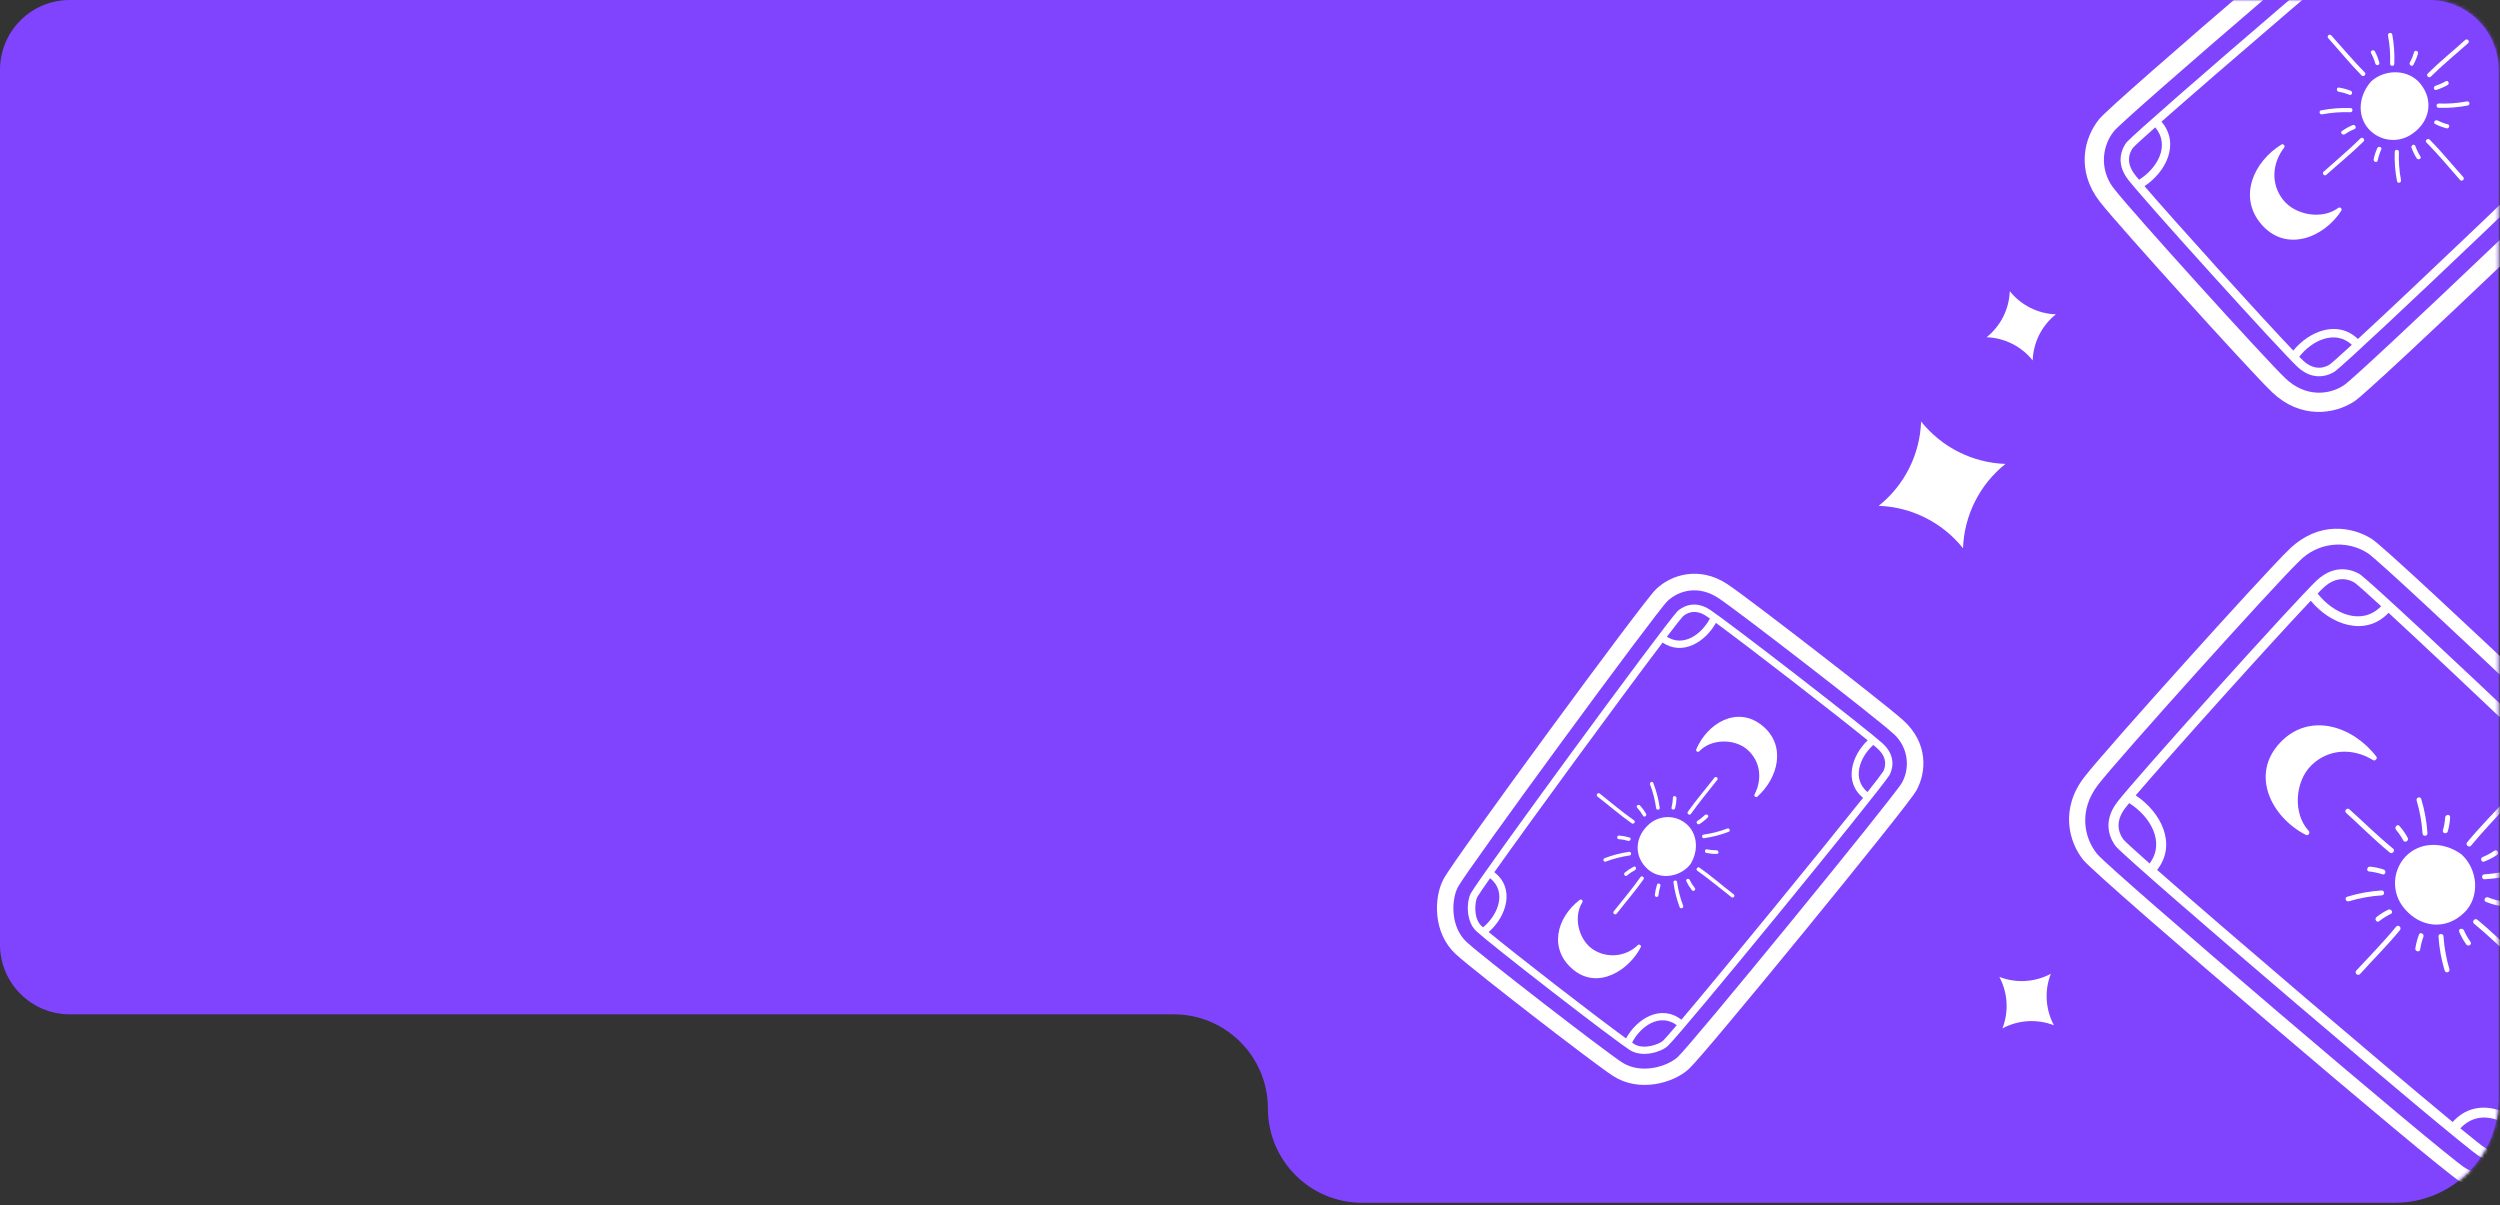
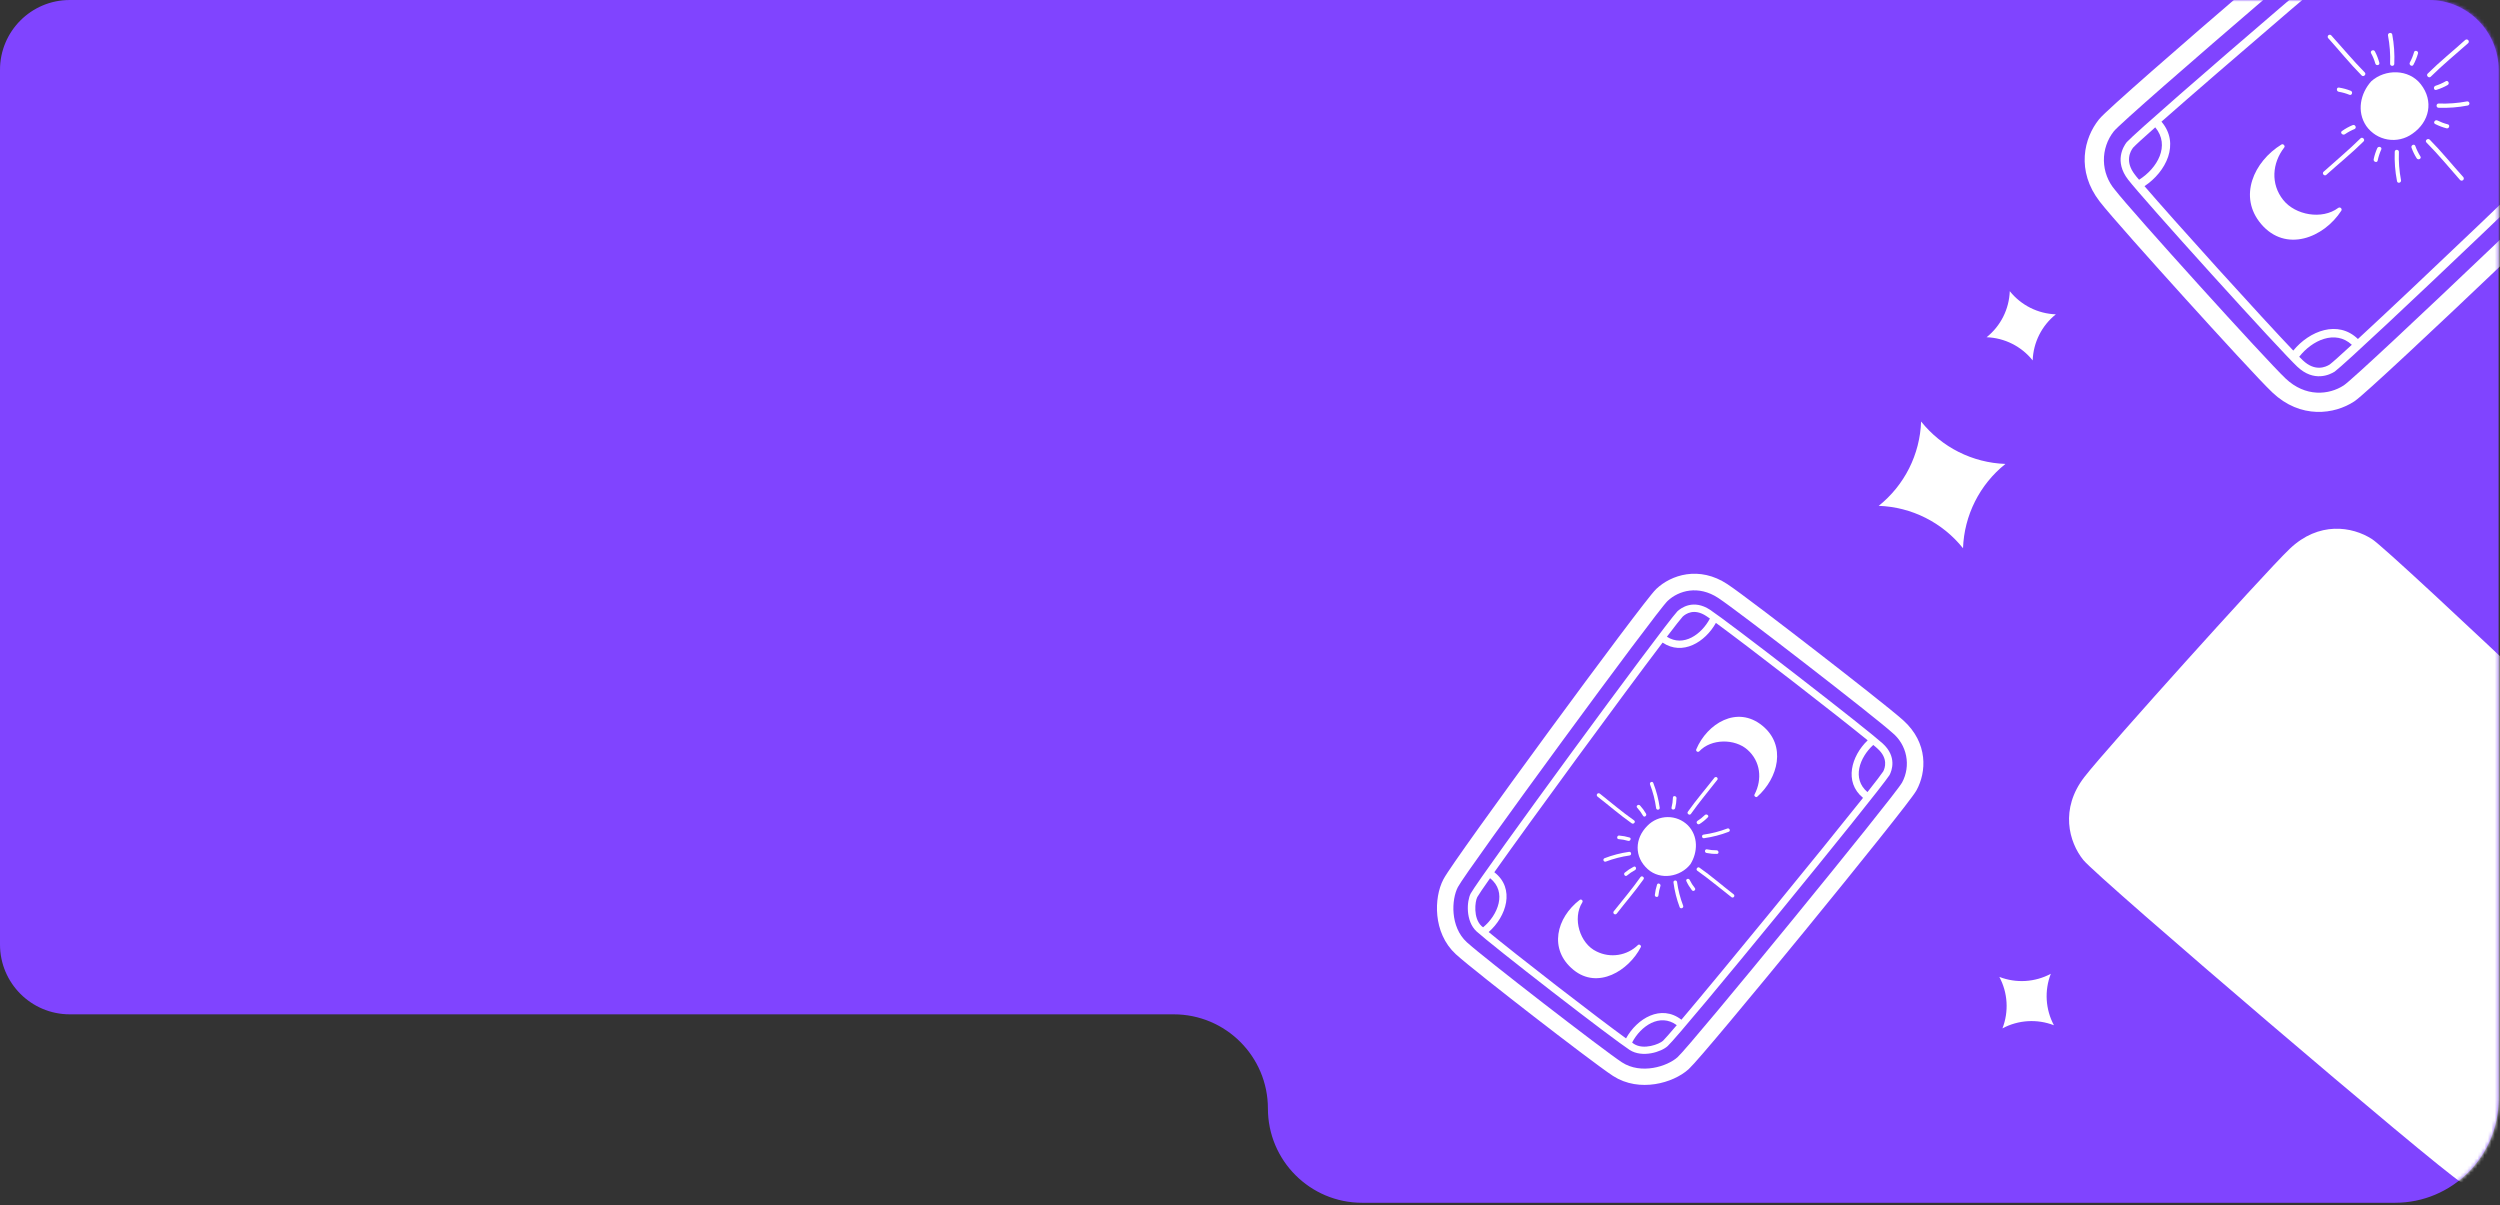
<svg xmlns="http://www.w3.org/2000/svg" width="724" height="349" viewBox="0 0 724 349" fill="none">
  <rect x="0" y="0" width="724" height="349" fill="#333333" stroke="none" />
  <path fill-rule="evenodd" clip-rule="evenodd" d="M20.212 0C9.049 0 0 9.049 0 20.212V273.538C0 284.701 9.049 293.75 20.212 293.75H339.901C354.971 293.75 367.188 305.967 367.188 321.037V321.037C367.188 336.107 379.404 348.323 394.474 348.323H693.596C710.164 348.323 723.596 334.892 723.596 318.323V51.674L723.596 20.212C723.596 9.049 714.546 0 703.383 0H20.212Z" fill="#8044FF" />
  <mask id="mask0_138_3484" style="mask-type:alpha" maskUnits="userSpaceOnUse" x="0" y="0" width="724" height="349">
    <path fill-rule="evenodd" clip-rule="evenodd" d="M20.212 0C9.049 0 0 9.049 0 20.212V273.538C0 284.701 9.049 293.75 20.212 293.75H339.901C354.971 293.75 367.188 305.967 367.188 321.037V321.037C367.188 336.107 379.404 348.323 394.474 348.323H693.596C710.164 348.323 723.596 334.892 723.596 318.323V51.674L723.596 20.212C723.596 9.049 714.546 0 703.383 0H20.212Z" fill="#8044FF" />
  </mask>
  <g mask="url(#mask0_138_3484)">
    <path d="M765.482 310.875C755.369 322.115 742.291 336.423 738.517 339.962C730.786 347.243 718.513 345.964 712.58 342.273C705.522 337.956 607.569 254.295 603.343 249.069C599.117 243.842 596.523 234.247 603.617 225.051C606.883 220.789 621.456 204.389 632.944 191.621C644.433 178.853 659.218 162.624 663.103 158.94C671.501 150.917 681.183 152.408 686.958 156.139C692.733 159.871 786.074 248.453 791.139 254.963C795.434 260.475 797.967 272.579 791.58 280.988C788.448 285.125 775.565 299.669 765.482 310.875Z" fill="white" />
-     <path d="M787.797 278.74C793.269 271.549 790.743 260.98 787.39 256.663C782.819 250.811 690.786 163.484 685.697 160.185C682.614 158.215 678.941 157.38 675.309 157.821C671.677 158.262 668.311 159.953 665.789 162.603C658.995 169.065 613.329 219.818 607.618 227.254C601.907 234.69 603.501 242.582 607.317 247.295C611.134 252.008 707.65 334.353 713.961 338.272C718.596 341.163 729.372 342.563 735.958 336.354C742.544 330.145 782.273 285.925 787.797 278.74Z" fill="#8044FF" />
    <path d="M683.52 166.364C681.996 165.413 676.561 162.722 670.83 168.181C667.914 170.955 655.921 183.973 641.616 199.871C627.312 215.769 615.658 229.032 613.176 232.257C608.351 238.531 611.599 243.653 612.794 245.168C618.818 251.627 711.223 330.433 718.002 334.874C720.81 336.62 728.647 337.774 733.062 333.69C735.858 331.048 746.561 319.487 759.056 305.6C771.551 291.713 781.922 279.854 784.265 276.783C787.865 272.026 785.953 264.309 783.847 261.694C778.799 255.373 690.668 171.796 683.52 166.364ZM681.899 168.744C682.852 169.462 685.601 171.895 689.582 175.557C683.892 181.393 675.697 177.658 671.184 171.898C671.85 171.158 672.432 170.622 672.813 170.265C676.931 166.333 680.604 167.939 681.899 168.744ZM615.039 243.229C614.023 241.936 612 238.496 615.517 233.944C615.795 233.634 616.148 233.132 616.603 232.581C622.631 236.346 627.174 243.873 622.523 250.064C618.516 246.518 615.831 244.082 615.039 243.229ZM719.607 332.379C718.747 331.825 716.231 329.821 712.514 326.776C718.448 320.381 727.298 324.765 731.665 330.954L731.148 331.528C727.736 334.676 721.218 333.389 719.607 332.379ZM781.99 274.957L781.413 275.597C775.148 271.74 770.487 263.767 775.87 257.495C778.967 260.541 781.014 262.643 781.621 263.369C782.85 264.935 784.794 271.262 781.99 274.957ZM773.861 255.507C767.061 263.064 772.045 272.945 779.608 277.871C775.369 282.893 766.851 292.582 756.95 303.585C747.05 314.589 738.231 324.167 733.693 328.9C728.113 321.46 717.316 317.083 710.291 324.936C690.366 308.487 644.814 269.661 624.705 251.927C630.563 244.483 625.799 235.158 618.495 230.345C623.321 224.692 632.755 214.008 643.798 201.734C654.554 189.781 663.996 179.464 669.199 173.97C674.844 180.828 684.925 184.622 691.735 177.475C711.714 195.931 755.771 237.751 773.861 255.507Z" fill="white" />
    <path d="M697.46 247.278C696.336 248.255 695.417 249.445 694.757 250.78C694.096 252.114 693.707 253.567 693.612 255.053C693.518 256.539 693.719 258.029 694.204 259.437C694.689 260.844 695.449 262.142 696.44 263.254C701.094 268.68 708.32 269.425 713.578 264.359C718.365 259.75 717.583 251.71 712.831 247.414C708.343 244.136 702.015 243.46 697.46 247.278Z" fill="white" />
    <path d="M726.044 231.196C722.217 235.449 718.116 239.496 714.488 243.928C713.872 244.613 714.977 245.607 715.593 244.922C719.232 240.5 723.267 236.393 727.094 232.14C727.189 231.997 727.23 231.825 727.208 231.655C727.187 231.485 727.105 231.329 726.978 231.214C726.85 231.099 726.686 231.034 726.514 231.031C726.343 231.028 726.176 231.086 726.044 231.196Z" fill="white" />
    <path d="M730.172 277.911C725.919 274.084 721.872 269.983 717.44 266.355C716.755 265.739 715.761 266.843 716.445 267.46C720.868 271.099 724.974 275.134 729.178 279.016C729.324 279.148 729.517 279.216 729.714 279.206C729.911 279.195 730.095 279.107 730.227 278.961C730.359 278.814 730.427 278.621 730.417 278.424C730.407 278.228 730.318 278.043 730.172 277.911Z" fill="white" />
    <path d="M693.94 268.342C690.312 272.774 686.266 276.871 682.384 281.074C682.252 281.221 682.184 281.414 682.194 281.611C682.205 281.807 682.293 281.992 682.439 282.124C682.586 282.256 682.779 282.324 682.976 282.314C683.172 282.303 683.357 282.215 683.489 282.068C687.316 277.815 691.417 273.768 695.045 269.336C695.595 268.591 694.523 267.627 693.94 268.342Z" fill="white" />
    <path d="M679.34 235.333C683.593 239.16 687.629 243.251 692.072 246.889C692.757 247.505 693.751 246.401 693.066 245.784C688.623 242.146 684.537 238.11 680.284 234.283C680.14 234.208 679.976 234.182 679.817 234.211C679.657 234.239 679.512 234.32 679.403 234.441C679.295 234.561 679.23 234.714 679.218 234.876C679.207 235.037 679.249 235.198 679.34 235.333Z" fill="white" />
    <path d="M729.009 251.496C725.905 252.427 722.705 253.002 719.471 253.209C718.548 253.258 718.613 254.696 719.546 254.636C722.918 254.445 726.256 253.866 729.495 252.912C730.352 252.604 729.901 251.238 729.009 251.496Z" fill="white" />
    <path d="M706.184 271.221C706.404 274.569 707.006 277.881 707.978 281.092C708.035 281.273 708.162 281.424 708.33 281.512C708.498 281.6 708.695 281.617 708.876 281.56C709.057 281.503 709.208 281.376 709.296 281.208C709.384 281.04 709.401 280.843 709.344 280.662C708.42 277.556 707.845 274.357 707.631 271.124C707.562 270.222 706.124 270.288 706.184 271.221Z" fill="white" />
    <path d="M680.221 261.015C683.324 260.078 686.525 259.504 689.76 259.302C690.683 259.253 690.618 257.815 689.684 257.875C686.336 258.091 683.024 258.693 679.813 259.669C678.857 259.888 679.308 261.253 680.221 261.015Z" fill="white" />
    <path d="M699.855 231.84C700.786 234.945 701.36 238.145 701.568 241.379C701.617 242.302 703.055 242.237 702.995 241.303C702.775 237.956 702.173 234.644 701.201 231.433C700.962 230.498 699.597 230.949 699.855 231.84Z" fill="white" />
    <path d="M707.466 240.468C707.218 241.365 708.634 241.658 708.881 240.761C709.261 239.422 709.488 238.043 709.559 236.653C709.605 235.735 708.168 235.821 708.122 236.739C708.042 238.002 707.822 239.253 707.466 240.468Z" fill="white" />
    <path d="M719.423 249.508C720.731 249.011 721.978 248.37 723.143 247.596C723.904 247.062 723.135 245.85 722.362 246.375C721.321 247.096 720.202 247.698 719.027 248.171C718.139 248.492 718.569 249.858 719.423 249.508Z" fill="white" />
    <path d="M719.923 261.173C721.213 261.704 722.557 262.095 723.931 262.34C724.844 262.502 725.094 261.047 724.225 260.946C722.971 260.724 721.746 260.365 720.57 259.876C719.711 259.542 719.062 260.818 719.923 261.173Z" fill="white" />
    <path d="M712.207 269.904C712.755 271.187 713.44 272.407 714.251 273.542C714.795 274.271 716.006 273.502 715.462 272.752C714.714 271.724 714.08 270.618 713.572 269.453C713.147 268.57 711.781 269 712.207 269.904Z" fill="white" />
    <path d="M700.544 270.646C700.044 271.948 699.685 273.301 699.473 274.68C699.342 275.581 700.777 275.853 700.877 274.964C701.062 273.706 701.381 272.472 701.83 271.283C702.133 270.435 700.857 269.787 700.544 270.646Z" fill="white" />
    <path d="M688.238 265.57C687.521 266.144 688.29 267.356 689.017 266.77C690.06 265.948 691.191 265.242 692.389 264.667C693.23 264.244 692.44 263.033 691.62 263.455C690.418 264.032 689.283 264.742 688.238 265.57Z" fill="white" />
    <path d="M690.29 251.803C689.026 251.385 687.72 251.108 686.395 250.977C685.475 250.889 685.192 252.314 686.09 252.382C687.419 252.516 688.729 252.797 689.996 253.218C690.873 253.487 691.157 252.083 690.29 251.803Z" fill="white" />
    <path d="M697.267 242.626C696.604 241.395 695.802 240.244 694.876 239.196C694.271 238.491 693.317 239.573 693.882 240.3C694.706 241.266 695.421 242.318 696.015 243.439C696.508 244.203 697.72 243.434 697.267 242.626Z" fill="white" />
    <path d="M668.59 240.614C663.935 235.567 664.625 226.291 669.367 221.642C674.36 216.738 681.518 216.581 687.24 220.131C687.307 220.176 687.382 220.208 687.461 220.223C687.54 220.239 687.622 220.238 687.7 220.221C687.779 220.204 687.854 220.171 687.92 220.125C687.985 220.078 688.041 220.018 688.083 219.95C688.147 219.901 688.2 219.839 688.24 219.769C688.279 219.698 688.304 219.621 688.313 219.541C688.321 219.46 688.313 219.379 688.29 219.302C688.266 219.225 688.227 219.154 688.174 219.092C681.462 210.333 668.904 206.071 660.388 215.002C651.464 224.365 657.894 236.748 667.789 241.793C667.944 241.856 668.115 241.865 668.275 241.816C668.435 241.768 668.573 241.666 668.667 241.528C668.761 241.39 668.805 241.224 668.791 241.058C668.776 240.891 668.706 240.735 668.59 240.614Z" fill="white" />
    <path d="M445.72 292.215C437.108 285.546 426.133 276.911 423.39 274.388C417.748 269.22 418.015 260.335 420.351 255.877C423.078 250.576 477.977 175.757 481.507 172.443C485.038 169.129 491.793 166.756 498.777 171.364C502.013 173.483 514.569 183.082 524.353 190.657C534.137 198.232 546.582 207.992 549.435 210.587C555.646 216.195 555.089 223.23 552.715 227.577C550.341 231.924 491.66 303.691 487.253 307.676C483.521 311.055 474.96 313.518 468.579 309.376C465.44 307.346 454.307 298.863 445.72 292.215Z" fill="white" stroke="white" stroke-width="5.285" stroke-linecap="round" stroke-linejoin="round" />
    <path d="M469.71 307.649C475.263 311.259 482.851 308.842 485.825 306.158C489.855 302.5 548.709 230.509 550.845 226.611C552.118 224.251 552.53 221.521 552.011 218.891C551.492 216.26 550.075 213.891 548.001 212.19C542.911 207.574 503.345 176.94 497.601 173.167C491.857 169.395 486.175 170.988 482.936 174.032C479.698 177.076 424.728 252.074 422.205 256.899C420.342 260.443 419.902 268.395 424.796 272.873C429.691 277.352 464.16 303.999 469.71 307.649Z" fill="#8044FF" />
    <path d="M547.209 224.457C547.821 223.292 549.495 219.174 545.195 215.28C543.01 213.299 532.846 205.236 520.452 195.641C508.059 186.045 497.734 178.243 495.243 176.604C490.396 173.416 486.828 176.067 485.785 177.023C481.39 181.775 428.785 253.577 425.906 258.772C424.781 260.918 424.361 266.71 427.585 269.716C429.667 271.617 438.696 278.814 449.522 287.197C460.348 295.579 469.577 302.518 471.948 304.064C475.62 306.439 481.157 304.624 482.954 302.943C487.302 298.912 543.625 229.975 547.209 224.457ZM545.382 223.401C544.909 224.137 543.279 226.277 540.817 229.385C536.244 225.542 538.531 219.35 542.497 215.74C543.074 216.187 543.497 216.583 543.779 216.842C546.875 219.639 545.9 222.411 545.382 223.401ZM487.324 178.559C488.214 177.747 490.619 176.082 494.137 178.406C494.378 178.593 494.764 178.823 495.191 179.126C492.765 183.736 487.51 187.464 482.733 184.399C485.108 181.278 486.743 179.184 487.324 178.559ZM427.816 259.81C428.174 259.151 429.503 257.204 431.528 254.323C436.523 258.314 433.797 265.02 429.51 268.547L429.062 268.2C426.577 265.876 427.165 261.042 427.816 259.81ZM473.16 302.303L472.661 301.916C475.142 297.128 480.717 293.29 485.592 296.886C483.533 299.314 482.107 300.924 481.61 301.406C480.531 302.39 476.012 304.153 473.16 302.303ZM486.937 295.309C481.046 290.748 474.093 294.925 470.901 300.719C467.001 297.892 459.459 292.19 450.881 285.549C442.303 278.907 434.825 272.979 431.12 269.918C436.257 265.437 438.872 257.309 432.752 252.598C443.698 237.145 469.614 201.751 481.489 186.095C487.247 189.974 493.805 185.987 496.928 180.388C501.321 183.61 509.64 189.928 519.208 197.336C528.527 204.551 536.578 210.895 540.875 214.401C536.168 218.898 533.94 226.472 539.532 231.063C527.122 246.664 498.937 281.127 486.937 295.309Z" fill="white" />
    <path d="M488.821 239.021C488.046 238.252 487.126 237.645 486.115 237.235C485.104 236.824 484.021 236.618 482.93 236.629C481.839 236.64 480.76 236.868 479.758 237.299C478.755 237.73 477.848 238.355 477.089 239.139C473.374 242.834 473.22 248.157 477.207 251.725C480.835 254.975 486.67 253.969 489.552 250.263C491.706 246.806 491.858 242.144 488.821 239.021Z" fill="white" />
    <path d="M502.121 259.045C498.805 256.477 495.626 253.699 492.19 251.286C491.656 250.873 490.989 251.734 491.523 252.148C494.952 254.569 498.172 257.296 501.488 259.863C501.597 259.925 501.725 259.945 501.848 259.92C501.971 259.895 502.082 259.827 502.158 259.728C502.235 259.629 502.274 259.505 502.267 259.379C502.26 259.254 502.208 259.135 502.121 259.045Z" fill="white" />
    <path d="M468.199 264.588C470.766 261.272 473.545 258.092 475.957 254.656C476.371 254.122 475.51 253.456 475.096 253.989C472.675 257.419 469.948 260.638 467.338 263.921C467.25 264.035 467.21 264.18 467.228 264.323C467.247 264.466 467.321 264.596 467.435 264.685C467.549 264.773 467.694 264.813 467.837 264.794C467.981 264.776 468.111 264.702 468.199 264.588Z" fill="white" />
    <path d="M473.234 237.587C469.799 235.175 466.586 232.439 463.303 229.829C463.189 229.741 463.044 229.701 462.901 229.719C462.758 229.738 462.628 229.812 462.539 229.926C462.451 230.04 462.411 230.185 462.429 230.328C462.448 230.472 462.522 230.602 462.636 230.69C465.952 233.258 469.132 236.036 472.568 238.449C473.142 238.81 473.788 237.975 473.234 237.587Z" fill="white" />
-     <path d="M496.572 225.131C494.005 228.447 491.233 231.618 488.814 235.062C488.4 235.596 489.262 236.263 489.675 235.729C492.094 232.284 494.823 229.08 497.39 225.764C497.438 225.655 497.447 225.534 497.418 225.419C497.389 225.304 497.322 225.202 497.228 225.129C497.134 225.056 497.018 225.017 496.9 225.017C496.781 225.018 496.666 225.058 496.572 225.131Z" fill="white" />
+     <path d="M496.572 225.131C494.005 228.447 491.233 231.618 488.814 235.062C488.4 235.596 489.262 236.263 489.675 235.729C492.094 232.284 494.823 229.08 497.39 225.764C497.438 225.655 497.447 225.534 497.418 225.419C497.389 225.304 497.322 225.202 497.228 225.129C497.134 225.056 497.018 225.017 496.9 225.017Z" fill="white" />
    <path d="M487.444 262.31C486.595 260.091 486.002 257.783 485.675 255.43C485.59 254.758 484.542 254.884 484.636 255.563C484.959 258.016 485.562 260.425 486.435 262.741C486.706 263.351 487.68 262.947 487.444 262.31Z" fill="white" />
    <path d="M471.792 246.692C469.357 247.034 466.969 247.653 464.674 248.537C464.545 248.589 464.441 248.689 464.386 248.817C464.331 248.945 464.329 249.089 464.38 249.219C464.432 249.348 464.532 249.452 464.66 249.507C464.788 249.562 464.933 249.564 465.062 249.513C467.282 248.669 469.589 248.076 471.941 247.744C472.596 247.646 472.471 246.598 471.792 246.692Z" fill="white" />
    <path d="M477.848 227.164C478.701 229.381 479.294 231.689 479.616 234.043C479.702 234.715 480.749 234.59 480.655 233.911C480.316 231.475 479.697 229.086 478.81 226.793C478.598 226.105 477.625 226.509 477.848 227.164Z" fill="white" />
    <path d="M500.234 239.937C498.015 240.785 495.708 241.378 493.355 241.705C492.683 241.79 492.808 242.838 493.487 242.744C495.922 242.402 498.31 241.783 500.605 240.899C501.275 240.674 500.872 239.7 500.234 239.937Z" fill="white" />
    <path d="M494.34 245.967C493.671 245.834 493.533 246.884 494.202 247.017C495.201 247.222 496.221 247.314 497.241 247.29C497.915 247.274 497.774 246.228 497.1 246.244C496.173 246.254 495.247 246.161 494.34 245.967Z" fill="white" />
    <path d="M488.379 255.195C488.812 256.124 489.348 257.001 489.977 257.81C490.409 258.338 491.253 257.71 490.827 257.174C490.244 256.452 489.743 255.667 489.334 254.833C489.052 254.201 488.076 254.589 488.379 255.195Z" fill="white" />
    <path d="M479.879 256.191C479.561 257.163 479.347 258.166 479.243 259.184C479.174 259.86 480.251 259.964 480.278 259.324C480.372 258.395 480.568 257.48 480.862 256.594C481.059 255.948 480.092 255.543 479.879 256.191Z" fill="white" />
    <path d="M473.08 251.024C472.172 251.493 471.318 252.06 470.531 252.714C470.028 253.151 470.656 253.995 471.174 253.556C471.885 252.954 472.659 252.431 473.484 251.997C474.106 251.638 473.718 250.663 473.08 251.024Z" fill="white" />
    <path d="M471.907 242.539C470.928 242.244 469.92 242.054 468.901 241.974C468.235 241.927 468.114 242.991 468.769 243.016C469.699 243.083 470.618 243.25 471.511 243.513C472.147 243.689 472.552 242.721 471.907 242.539Z" fill="white" />
    <path d="M474.953 233.27C474.494 232.777 473.65 233.404 474.117 233.904C474.775 234.622 475.352 235.411 475.837 236.255C476.192 236.846 477.034 236.204 476.681 235.627C476.194 234.78 475.614 233.989 474.953 233.27Z" fill="white" />
    <path d="M485.126 234.025C485.363 233.079 485.495 232.109 485.519 231.133C485.534 230.456 484.477 230.327 484.476 230.987C484.449 231.965 484.315 232.938 484.076 233.887C483.926 234.543 484.968 234.674 485.126 234.025Z" fill="white" />
    <path d="M492.21 238.629C493.075 238.078 493.873 237.429 494.589 236.696C495.071 236.215 494.229 235.577 493.728 236.029C493.067 236.683 492.336 237.263 491.548 237.758C491.017 238.159 491.645 239.003 492.21 238.629Z" fill="white" />
    <path d="M492.131 217.559C495.568 213.884 502.385 213.886 506.04 217.101C509.894 220.485 510.396 225.709 508.111 230.083C508.081 230.135 508.062 230.191 508.055 230.25C508.048 230.309 508.053 230.368 508.07 230.425C508.086 230.481 508.114 230.534 508.152 230.58C508.19 230.625 508.236 230.663 508.289 230.69C508.328 230.734 508.376 230.77 508.429 230.795C508.483 230.82 508.541 230.834 508.6 230.836C508.659 230.837 508.718 230.827 508.773 230.806C508.828 230.784 508.878 230.752 508.92 230.71C514.959 225.33 517.396 215.921 510.408 210.179C503.082 204.162 494.378 209.532 491.226 217.037C491.188 217.154 491.191 217.28 491.235 217.394C491.279 217.508 491.361 217.604 491.467 217.665C491.573 217.726 491.697 217.749 491.817 217.73C491.938 217.71 492.049 217.65 492.131 217.559Z" fill="white" />
    <path d="M474.994 273.692C474.955 273.648 474.907 273.612 474.853 273.587C474.8 273.562 474.742 273.548 474.683 273.546C474.624 273.544 474.565 273.554 474.51 273.576C474.455 273.597 474.405 273.63 474.363 273.671C472.807 275.188 470.818 276.184 468.672 276.521C466.525 276.858 464.327 276.52 462.381 275.553C457.503 273.277 455.304 265.94 458.242 261.327C458.308 261.225 458.337 261.103 458.324 260.982C458.311 260.861 458.256 260.748 458.17 260.662C458.084 260.576 457.971 260.522 457.85 260.509C457.729 260.496 457.607 260.525 457.504 260.591C450.734 265.777 448.404 274.924 455.674 280.87C462.721 286.643 471.662 281.127 475.179 274.289C475.232 274.185 475.243 274.065 475.209 273.953C475.174 273.841 475.097 273.747 474.994 273.692Z" fill="white" />
    <path d="M745.099 -15.279C753.542 -5.944 764.272 6.108 766.881 9.536C772.249 16.561 770.14 26.614 766.577 31.211C762.399 36.687 684.749 110.648 680.06 113.701C675.371 116.754 667.204 118.081 660.196 111.42C656.945 108.352 644.611 94.883 635.02 84.278C625.429 73.674 613.254 60.043 610.535 56.511C604.609 48.871 606.672 40.981 610.255 36.518C613.839 32.055 695.17 -37.666 700.993 -41.304C705.925 -44.389 716.164 -45.452 722.581 -39.445C725.74 -36.497 736.682 -24.586 745.099 -15.279Z" fill="white" stroke="white" stroke-width="6.164" stroke-linecap="round" stroke-linejoin="round" />
    <path d="M720.943 -37.709C715.36 -42.944 706.237 -41.736 702.309 -39.286C696.981 -35.944 615.408 33.996 612.186 37.996C610.259 40.423 609.235 43.444 609.291 46.543C609.347 49.641 610.479 52.623 612.492 54.979C617.345 61.264 656.131 104.15 661.899 109.608C667.667 115.066 674.455 114.409 678.757 111.604C683.06 108.799 760.826 34.648 764.675 29.672C767.514 26.019 769.63 17.062 764.972 10.973C760.314 4.885 726.515 -32.43 720.943 -37.709Z" fill="#8044FF" />
    <path d="M615.885 41.185C614.951 42.386 612.211 46.731 616.312 52.034C618.395 54.732 628.32 65.968 640.469 79.401C652.618 92.834 662.779 103.806 665.28 106.177C670.146 110.788 674.743 108.497 676.124 107.622C682.089 103.109 756.515 32.114 760.846 26.789C762.561 24.576 764.215 18.073 761.158 13.999C759.176 11.413 750.367 1.392 739.754 -10.343C729.142 -22.077 720.052 -31.845 717.67 -34.086C713.975 -37.533 707.307 -36.593 704.921 -35.047C699.157 -31.344 621.082 35.636 615.885 41.185ZM617.749 42.758C618.436 42.017 620.725 39.913 624.157 36.877C628.578 42.179 624.719 48.758 619.474 52.059C618.908 51.434 618.507 50.897 618.24 50.544C615.286 46.734 616.958 43.779 617.749 42.758ZM674.685 105.562C673.507 106.305 670.434 107.71 666.904 104.352C666.668 104.091 666.275 103.75 665.851 103.319C669.547 98.567 676.283 95.395 681.094 99.851C677.759 102.919 675.473 104.969 674.685 105.562ZM758.884 25.22C758.342 25.897 756.436 27.842 753.547 30.709C748.675 25.153 753.138 18.079 758.732 14.938L759.171 15.423C761.526 18.571 759.875 23.951 758.884 25.22ZM715.933 -32.328L716.422 -31.787C712.628 -26.845 705.506 -23.611 700.69 -28.691C703.526 -31.035 705.475 -32.577 706.139 -33.025C707.565 -33.925 713.064 -35.012 715.933 -32.328ZM698.84 -27.171C704.615 -20.786 713.373 -24.125 718.181 -30.068C722.043 -26.06 729.465 -18.042 737.874 -8.744C746.283 0.554 753.585 8.816 757.178 13.051C750.425 17.105 745.799 25.82 751.804 32.422C736.213 47.777 699.542 82.776 682.854 98.175C677.092 92.592 668.822 95.795 664.132 101.531C659.789 96.973 651.608 88.096 642.228 77.725C633.093 67.624 625.223 58.773 621.047 53.911C627.316 49.752 631.388 41.589 625.959 35.23C643.245 20.004 682.309 -13.476 698.84 -27.171Z" fill="white" />
    <path d="M685.264 36.478C685.989 37.51 686.912 38.387 687.979 39.06C689.046 39.732 690.236 40.186 691.479 40.395C692.723 40.605 693.996 40.565 695.224 40.278C696.452 39.992 697.611 39.464 698.634 38.726C703.61 35.278 704.866 29.255 701.056 24.385C697.589 19.951 690.747 19.911 686.715 23.54C683.564 27.036 682.443 32.308 685.264 36.478Z" fill="white" />
    <path d="M674.201 10.998C677.452 14.592 680.504 18.399 683.923 21.841C684.446 22.42 685.38 21.575 684.856 20.997C681.447 17.546 678.338 13.79 675.088 10.196C674.976 10.104 674.835 10.054 674.689 10.057C674.544 10.061 674.405 10.116 674.298 10.213C674.19 10.311 674.121 10.444 674.103 10.588C674.085 10.732 674.12 10.877 674.201 10.998Z" fill="white" />
    <path d="M713.916 11.583C710.322 14.834 706.515 17.886 703.073 21.305C702.494 21.828 703.338 22.762 703.917 22.238C707.368 18.829 711.124 15.72 714.76 12.517C714.884 12.405 714.958 12.248 714.967 12.081C714.975 11.915 714.917 11.752 714.805 11.628C714.693 11.504 714.536 11.43 714.37 11.421C714.203 11.413 714.04 11.471 713.916 11.583Z" fill="white" />
    <path d="M702.703 41.275C706.122 44.717 709.221 48.481 712.425 52.118C712.537 52.242 712.694 52.316 712.86 52.324C713.027 52.333 713.19 52.274 713.314 52.162C713.438 52.05 713.512 51.894 713.52 51.727C713.529 51.56 713.47 51.397 713.359 51.273C710.108 47.679 707.055 43.873 703.637 40.431C703.057 39.902 702.152 40.721 702.703 41.275Z" fill="white" />
    <path d="M673.625 50.705C677.219 47.454 681.016 44.41 684.468 40.983C685.047 40.46 684.202 39.526 683.624 40.05C680.172 43.477 676.417 46.568 672.823 49.818C672.747 49.932 672.711 50.069 672.721 50.205C672.731 50.342 672.787 50.472 672.879 50.574C672.971 50.675 673.094 50.743 673.229 50.767C673.364 50.791 673.504 50.769 673.625 50.705Z" fill="white" />
    <path d="M691.561 10.265C692.076 12.961 692.282 15.707 692.175 18.45C692.136 19.232 693.353 19.302 693.384 18.511C693.516 15.654 693.318 12.791 692.796 9.98C692.611 9.231 691.422 9.492 691.561 10.265Z" fill="white" />
    <path d="M706.194 31.21C709.033 31.316 711.876 31.097 714.666 30.557C714.823 30.525 714.961 30.431 715.05 30.297C715.139 30.163 715.17 29.999 715.138 29.841C715.106 29.684 715.012 29.546 714.878 29.457C714.744 29.368 714.58 29.337 714.422 29.369C711.725 29.878 708.98 30.084 706.238 29.983C705.472 29.962 705.402 31.18 706.194 31.21Z" fill="white" />
    <path d="M695.338 52.196C694.818 49.5 694.612 46.754 694.724 44.011C694.763 43.229 693.546 43.159 693.515 43.95C693.406 46.79 693.625 49.633 694.168 52.422C694.269 53.247 695.459 52.986 695.338 52.196Z" fill="white" />
-     <path d="M672.467 33.118C675.163 32.603 677.909 32.398 680.651 32.504C681.434 32.543 681.504 31.326 680.712 31.295C677.872 31.19 675.03 31.409 672.24 31.948C671.432 32.068 671.693 33.257 672.467 33.118Z" fill="white" />
    <path d="M680.397 27.456C681.131 27.742 681.501 26.576 680.767 26.289C679.671 25.853 678.53 25.542 677.365 25.361C676.596 25.242 676.543 26.461 677.313 26.579C678.37 26.756 679.404 27.05 680.397 27.456Z" fill="white" />
    <path d="M689.053 18.168C688.748 17.024 688.316 15.917 687.766 14.869C687.381 14.181 686.294 14.724 686.669 15.42C687.185 16.36 687.596 17.355 687.892 18.386C688.085 19.162 689.273 18.919 689.053 18.168Z" fill="white" />
    <path d="M698.923 18.762C699.483 17.721 699.93 16.623 700.255 15.487C700.471 14.732 699.267 14.395 699.106 15.117C698.81 16.155 698.401 17.156 697.887 18.104C697.531 18.799 698.55 19.456 698.923 18.762Z" fill="white" />
    <path d="M705.607 26.021C706.736 25.671 707.823 25.2 708.85 24.616C709.512 24.221 708.969 23.134 708.29 23.527C707.359 24.068 706.372 24.506 705.346 24.832C704.566 25.113 704.809 26.302 705.607 26.021Z" fill="white" />
    <path d="M705.219 35.912C706.272 36.447 707.381 36.867 708.524 37.165C709.272 37.354 709.626 36.168 708.885 36.007C707.842 35.742 706.83 35.365 705.867 34.884C705.18 34.555 704.523 35.574 705.219 35.912Z" fill="white" />
    <path d="M699.872 45.838C700.294 46.491 701.382 45.949 700.951 45.286C700.349 44.335 699.853 43.321 699.472 42.262C699.189 41.517 698.101 42.077 698.385 42.804C698.767 43.867 699.265 44.885 699.872 45.838Z" fill="white" />
    <path d="M688.452 42.912C687.99 43.94 687.643 45.017 687.418 46.121C687.263 46.889 688.439 47.251 688.575 46.5C688.804 45.392 689.154 44.313 689.619 43.282C689.922 42.567 688.764 42.205 688.452 42.912Z" fill="white" />
    <path d="M681.328 36.236C680.233 36.687 679.194 37.263 678.23 37.952C677.584 38.401 678.412 39.298 679.074 38.885C679.959 38.275 680.908 37.764 681.904 37.361C682.59 37.012 682.048 35.925 681.328 36.236Z" fill="white" />
    <path d="M677.139 60.22C672.482 63.703 664.728 62.315 661.224 57.916C657.526 53.283 658.017 47.239 661.505 42.727C661.549 42.675 661.582 42.614 661.602 42.549C661.622 42.483 661.628 42.415 661.621 42.347C661.613 42.279 661.592 42.213 661.559 42.154C661.525 42.094 661.48 42.042 661.425 42.001C661.39 41.943 661.342 41.892 661.287 41.853C661.231 41.814 661.168 41.786 661.101 41.772C661.034 41.758 660.965 41.757 660.898 41.771C660.831 41.784 660.767 41.811 660.711 41.849C652.748 46.743 648.065 56.952 654.849 64.903C661.961 73.235 672.952 68.895 678.063 60.997C678.13 60.873 678.151 60.729 678.125 60.59C678.098 60.451 678.024 60.326 677.916 60.234C677.808 60.143 677.672 60.092 677.53 60.09C677.389 60.087 677.251 60.133 677.139 60.22Z" fill="white" />
    <path d="M708.036 -0.154C708.071 -0.096 708.119 -0.045 708.174 -0.006C708.23 0.034 708.293 0.061 708.36 0.075C708.427 0.09 708.496 0.09 708.563 0.077C708.63 0.063 708.694 0.037 708.75 -0.002C710.827 -1.412 713.292 -2.141 715.802 -2.089C718.313 -2.036 720.745 -1.204 722.762 0.291C727.848 3.87 728.86 12.663 724.58 17.314C724.485 17.417 724.427 17.55 724.418 17.691C724.408 17.831 724.447 17.971 724.527 18.086C724.608 18.201 724.726 18.286 724.861 18.325C724.996 18.364 725.141 18.356 725.271 18.302C734.026 13.778 738.534 3.845 731.471 -4.396C724.628 -12.394 713.336 -7.935 707.947 -0.871C707.865 -0.764 707.828 -0.628 707.845 -0.494C707.861 -0.36 707.93 -0.238 708.036 -0.154Z" fill="white" />
    <path d="M556.352 122.07C562.311 129.532 571.232 134.018 580.775 134.353C573.313 140.311 568.826 149.232 568.492 158.775C562.534 151.313 553.613 146.826 544.07 146.492C551.532 140.534 556.018 131.613 556.352 122.07Z" fill="white" />
    <path d="M582.03 84.317C585.286 88.395 590.161 90.847 595.376 91.029C591.298 94.286 588.846 99.161 588.664 104.376C585.408 100.298 580.532 97.846 575.317 97.664C579.395 94.408 581.847 89.532 582.03 84.317Z" fill="white" />
    <path d="M593.918 282.006C592.028 286.87 592.357 292.317 594.819 296.918C589.955 295.028 584.508 295.357 579.906 297.819C581.797 292.955 581.468 287.508 579.006 282.906C583.87 284.797 589.317 284.468 593.918 282.006Z" fill="white" />
  </g>
</svg>